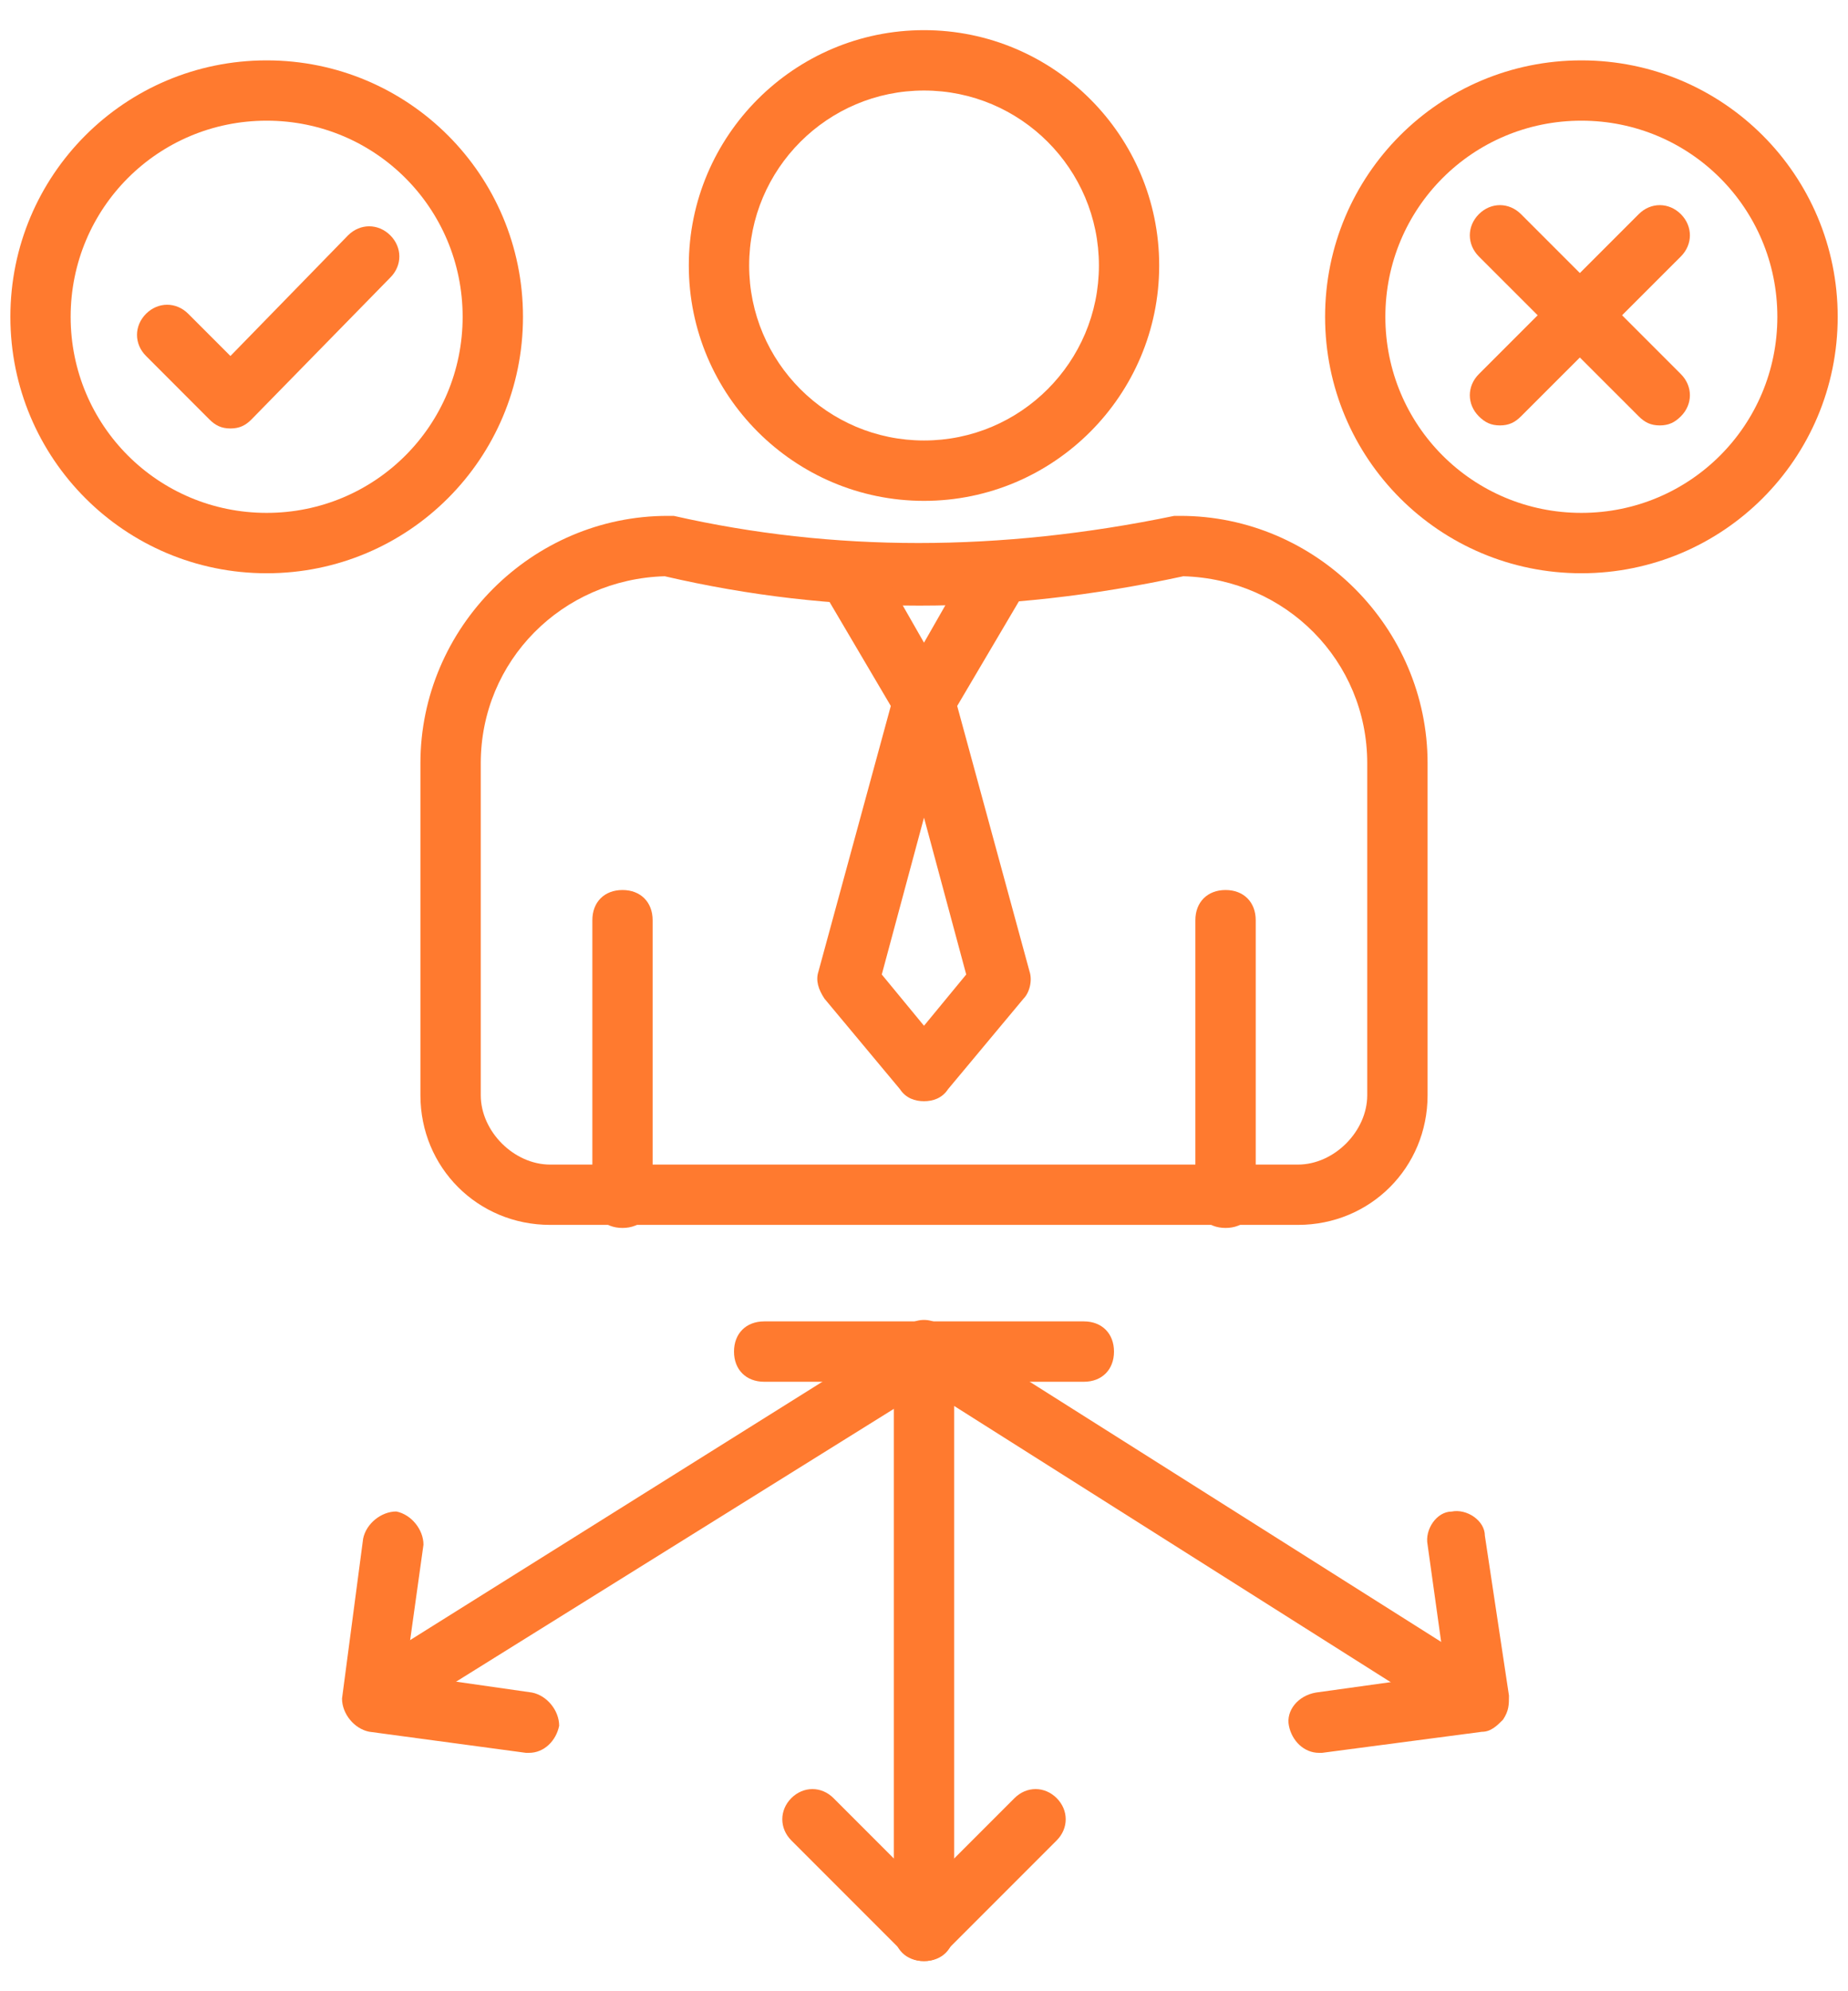
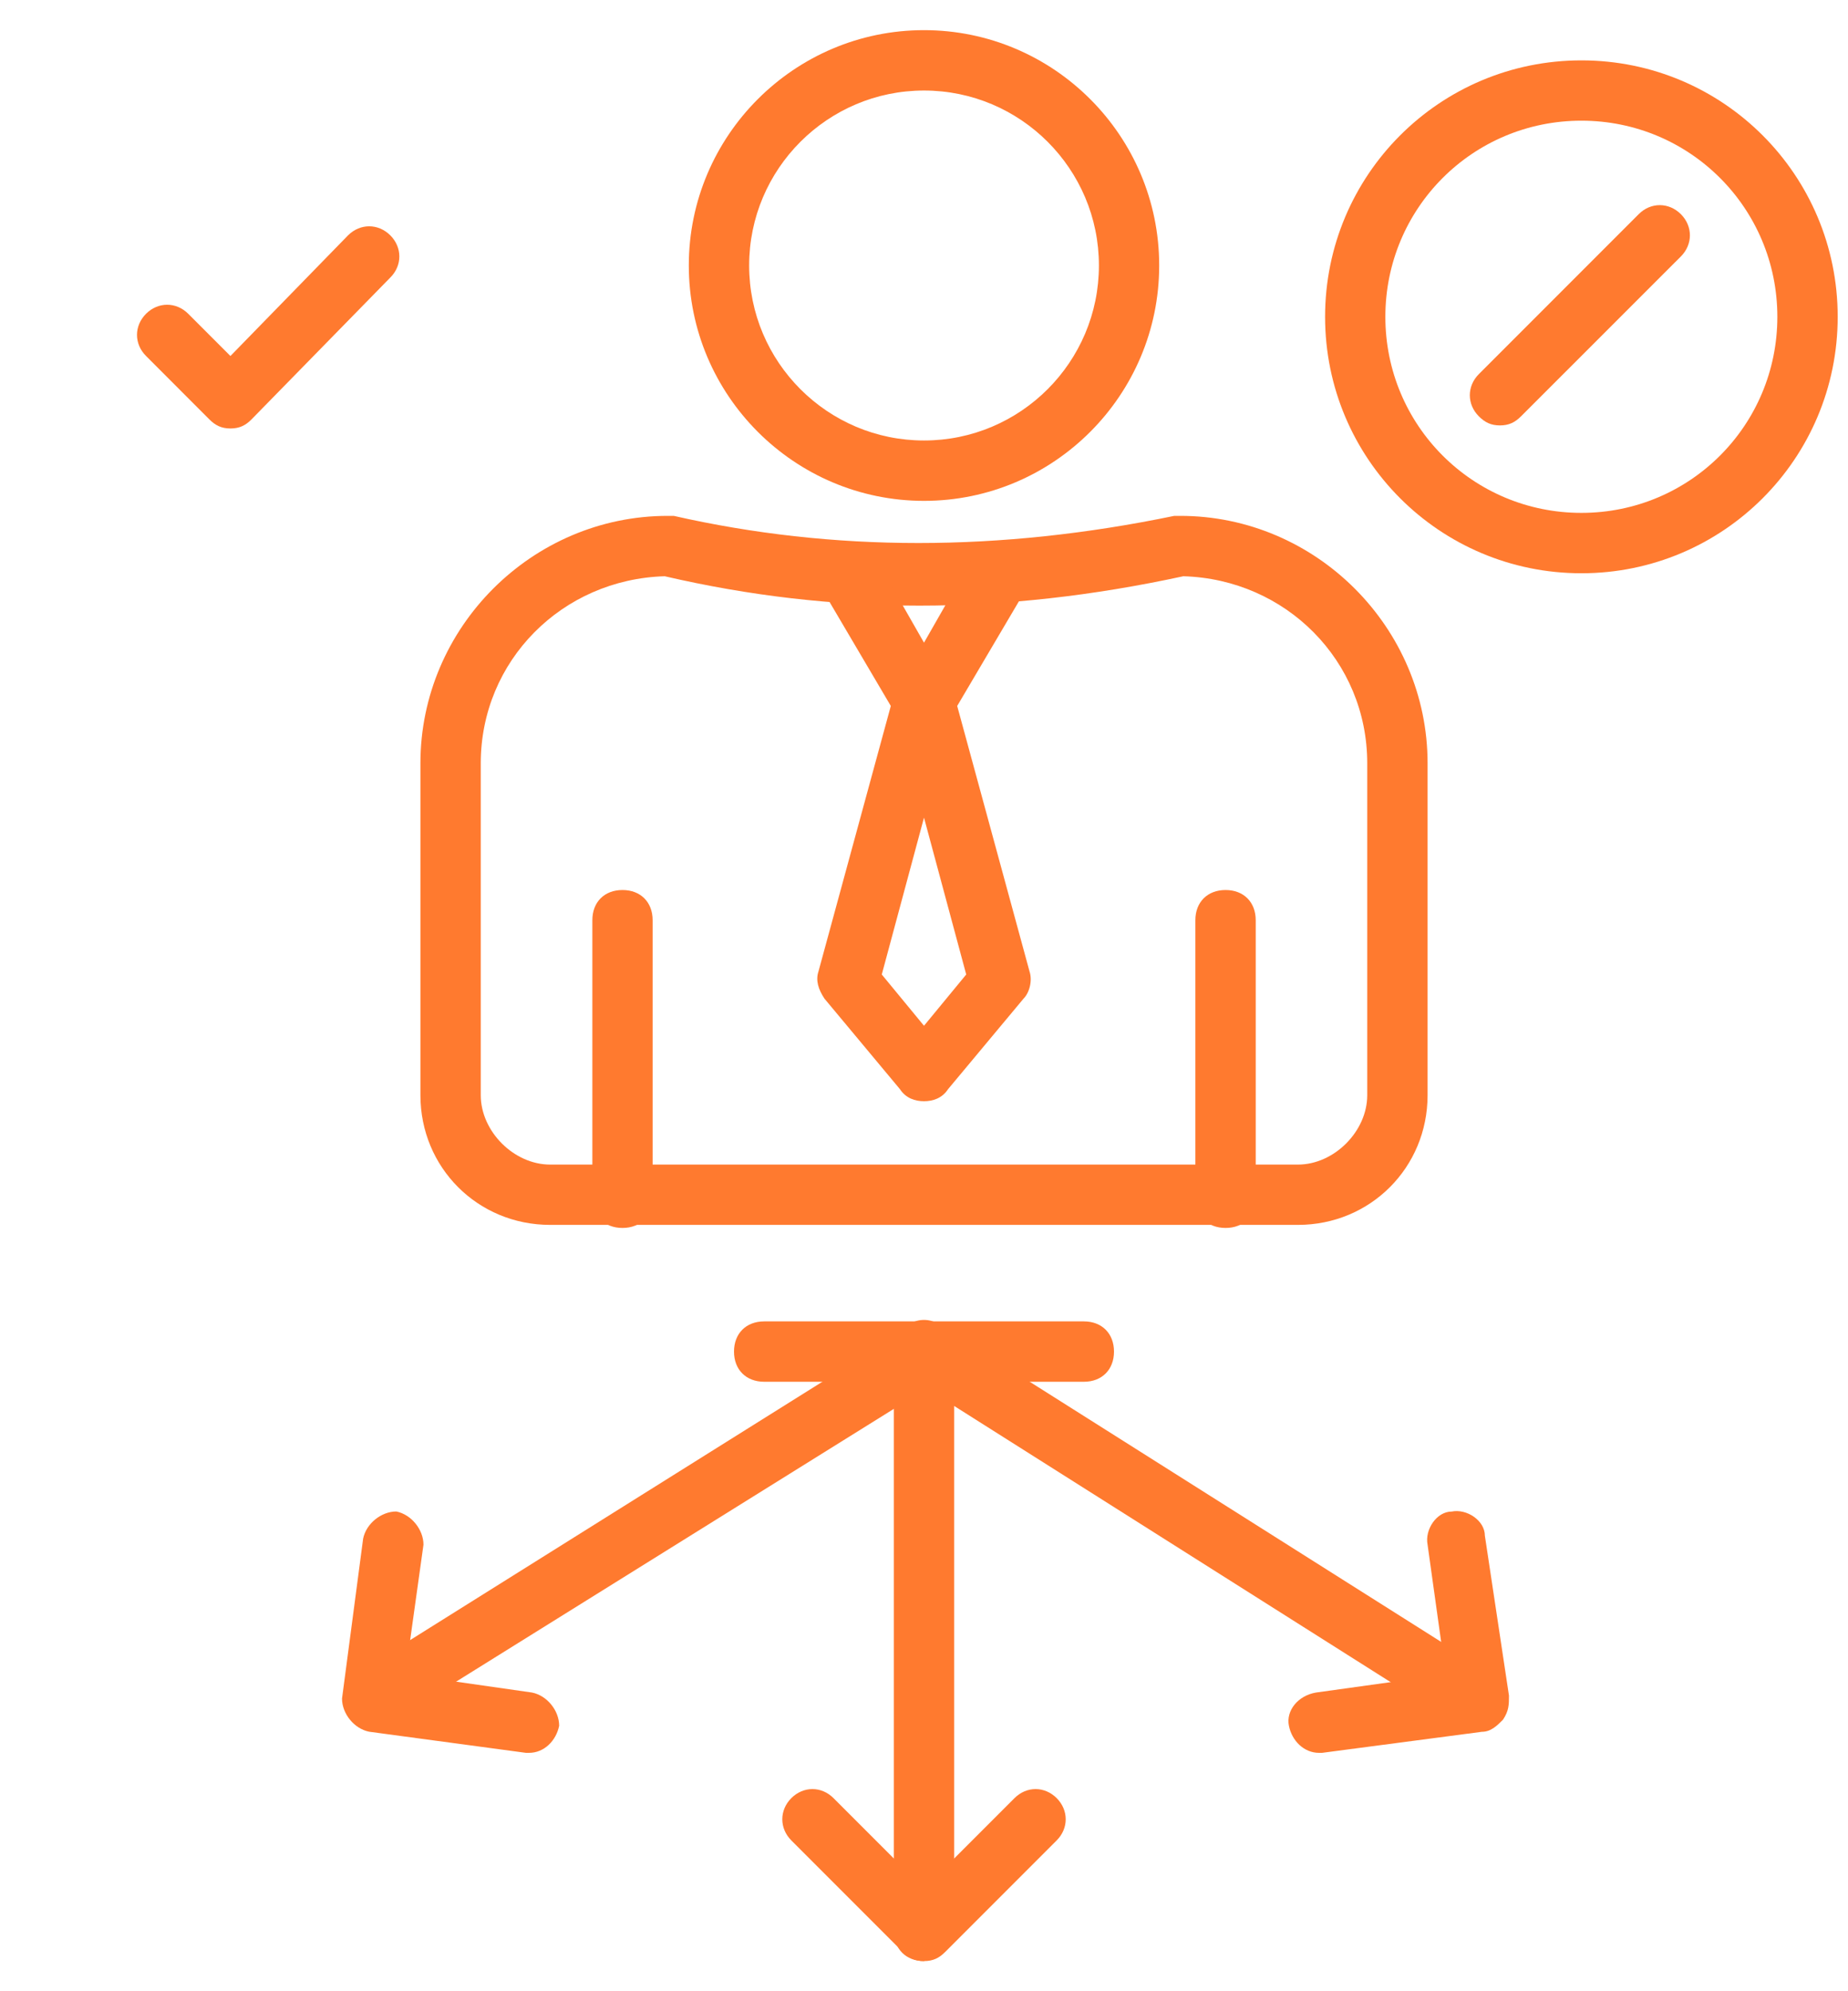
<svg xmlns="http://www.w3.org/2000/svg" width="26" height="28" viewBox="0 0 26 28" fill="none">
  <path d="M18.261 17.224H7.74C6.721 17.224 5.915 16.418 5.915 15.4V10.733C5.915 8.824 7.485 7.254 9.394 7.254H9.479C11.727 7.763 14.061 7.763 16.521 7.254H16.606C18.515 7.254 20.085 8.824 20.085 10.733V15.4C20.085 16.418 19.279 17.224 18.261 17.224ZM9.352 8.103C7.909 8.145 6.764 9.291 6.764 10.733V15.4C6.764 15.909 7.23 16.376 7.74 16.376H18.261C18.77 16.376 19.236 15.909 19.236 15.4V10.733C19.236 9.291 18.091 8.145 16.649 8.103C14.103 8.654 11.727 8.654 9.352 8.103Z" fill="#FF7A2F" />
  <path d="M17.243 17.267C16.988 17.267 16.818 17.097 16.818 16.842V12.939C16.818 12.685 16.988 12.515 17.243 12.515C17.497 12.515 17.667 12.685 17.667 12.939V16.842C17.667 17.097 17.497 17.267 17.243 17.267Z" fill="#FF7A2F" />
  <path d="M8.758 17.267C8.503 17.267 8.334 17.097 8.334 16.842V12.939C8.334 12.685 8.503 12.515 8.758 12.515C9.012 12.515 9.182 12.685 9.182 12.939V16.842C9.182 17.097 9.012 17.267 8.758 17.267Z" fill="#FF7A2F" />
  <path d="M13 15.485C12.873 15.485 12.745 15.443 12.661 15.315L11.6 14.043C11.515 13.915 11.473 13.788 11.515 13.661L12.533 9.927L11.558 8.273C11.43 8.061 11.515 7.806 11.727 7.679C11.939 7.552 12.194 7.637 12.321 7.849L13 9.037L13.679 7.849C13.806 7.637 14.061 7.594 14.273 7.679C14.485 7.806 14.527 8.061 14.443 8.273L13.467 9.927L14.485 13.661C14.527 13.788 14.485 13.958 14.4 14.043L13.339 15.315C13.255 15.443 13.127 15.485 13 15.485ZM12.406 13.703L13 14.424L13.594 13.703L13 11.497L12.406 13.703Z" fill="#FF7A2F" />
  <path d="M13 7.043C11.176 7.043 9.691 5.558 9.691 3.733C9.691 1.909 11.176 0.424 13 0.424C14.825 0.424 16.309 1.909 16.309 3.733C16.309 5.558 14.825 7.043 13 7.043ZM13 1.273C11.643 1.273 10.54 2.376 10.54 3.733C10.54 5.091 11.643 6.194 13 6.194C14.358 6.194 15.461 5.091 15.461 3.733C15.461 2.376 14.358 1.273 13 1.273Z" fill="#FF7A2F" />
  <path d="M15.249 19.43H10.752C10.497 19.43 10.327 19.26 10.327 19.006C10.327 18.751 10.497 18.581 10.752 18.581H15.249C15.503 18.581 15.673 18.751 15.673 19.006C15.673 19.26 15.503 19.43 15.249 19.43Z" fill="#FF7A2F" />
-   <path d="M13 27.576C12.746 27.576 12.576 27.406 12.576 27.151V19.006C12.576 18.836 12.661 18.709 12.788 18.624C12.915 18.539 13.085 18.539 13.212 18.624L20.933 23.503C21.146 23.63 21.188 23.885 21.061 24.097C20.933 24.309 20.679 24.352 20.467 24.224L13.424 19.77V27.151C13.424 27.406 13.255 27.576 13 27.576Z" fill="#FF7A2F" />
+   <path d="M13 27.576C12.746 27.576 12.576 27.406 12.576 27.151V19.006C12.576 18.836 12.661 18.709 12.788 18.624C12.915 18.539 13.085 18.539 13.212 18.624L20.933 23.503C21.146 23.63 21.188 23.885 21.061 24.097C20.933 24.309 20.679 24.352 20.467 24.224L13.424 19.77V27.151Z" fill="#FF7A2F" />
  <path d="M5.279 24.309C5.152 24.309 4.982 24.224 4.94 24.097C4.812 23.885 4.855 23.63 5.067 23.503L12.788 18.667C13 18.54 13.255 18.582 13.382 18.794C13.509 19.006 13.467 19.261 13.255 19.388L5.491 24.224C5.449 24.267 5.364 24.309 5.279 24.309Z" fill="#FF7A2F" />
  <path d="M3.242 6.025C3.115 6.025 3.03 5.982 2.945 5.897L2.055 5.006C1.885 4.837 1.885 4.582 2.055 4.412C2.224 4.243 2.479 4.243 2.648 4.412L3.242 5.006L4.897 3.309C5.067 3.14 5.321 3.14 5.491 3.309C5.661 3.479 5.661 3.734 5.491 3.903L3.539 5.897C3.455 5.982 3.37 6.025 3.242 6.025Z" fill="#FF7A2F" />
-   <path d="M3.752 8.061C1.758 8.061 0.146 6.449 0.146 4.455C0.146 2.461 1.758 0.849 3.752 0.849C5.746 0.849 7.358 2.461 7.358 4.455C7.358 6.449 5.746 8.061 3.752 8.061ZM3.752 1.697C2.224 1.697 0.994 2.927 0.994 4.455C0.994 5.982 2.224 7.212 3.752 7.212C5.279 7.212 6.509 5.982 6.509 4.455C6.509 2.927 5.279 1.697 3.752 1.697Z" fill="#FF7A2F" />
  <path d="M22.249 8.061C20.255 8.061 18.643 6.449 18.643 4.455C18.643 2.461 20.255 0.849 22.249 0.849C24.243 0.849 25.855 2.461 25.855 4.455C25.855 6.449 24.243 8.061 22.249 8.061ZM22.249 1.697C20.721 1.697 19.491 2.927 19.491 4.455C19.491 5.982 20.721 7.212 22.249 7.212C23.776 7.212 25.006 5.982 25.006 4.455C25.006 2.927 23.776 1.697 22.249 1.697Z" fill="#FF7A2F" />
  <path d="M21.103 5.982C20.976 5.982 20.891 5.939 20.806 5.854C20.637 5.685 20.637 5.43 20.806 5.261L23.055 3.012C23.224 2.842 23.479 2.842 23.649 3.012C23.818 3.182 23.818 3.436 23.649 3.606L21.4 5.854C21.315 5.939 21.23 5.982 21.103 5.982Z" fill="#FF7A2F" />
-   <path d="M23.352 5.982C23.224 5.982 23.14 5.939 23.055 5.854L20.806 3.606C20.637 3.436 20.637 3.182 20.806 3.012C20.976 2.842 21.23 2.842 21.4 3.012L23.649 5.261C23.818 5.43 23.818 5.685 23.649 5.854C23.564 5.939 23.479 5.982 23.352 5.982Z" fill="#FF7A2F" />
  <path d="M13 27.576C12.873 27.576 12.788 27.534 12.703 27.449L11.133 25.879C10.964 25.709 10.964 25.455 11.133 25.285C11.303 25.115 11.558 25.115 11.727 25.285L13 26.558L14.273 25.285C14.443 25.115 14.697 25.115 14.867 25.285C15.036 25.455 15.036 25.709 14.867 25.879L13.297 27.449C13.212 27.534 13.127 27.576 13 27.576Z" fill="#FF7A2F" />
  <path d="M7.443 24.648H7.4L5.194 24.351C4.982 24.309 4.812 24.097 4.812 23.885L5.109 21.636C5.152 21.424 5.364 21.254 5.576 21.254C5.788 21.297 5.958 21.509 5.958 21.721L5.703 23.545L7.485 23.8C7.697 23.842 7.867 24.054 7.867 24.267C7.824 24.479 7.655 24.648 7.443 24.648Z" fill="#FF7A2F" />
  <path d="M18.558 24.648C18.346 24.648 18.176 24.479 18.134 24.267C18.091 24.055 18.261 23.843 18.515 23.8L20.34 23.546L20.085 21.721C20.043 21.509 20.212 21.255 20.424 21.255C20.637 21.212 20.891 21.382 20.891 21.594L21.23 23.843C21.23 23.97 21.23 24.055 21.146 24.182C21.061 24.267 20.976 24.352 20.849 24.352L18.6 24.648H18.558Z" fill="#FF7A2F" />
</svg>